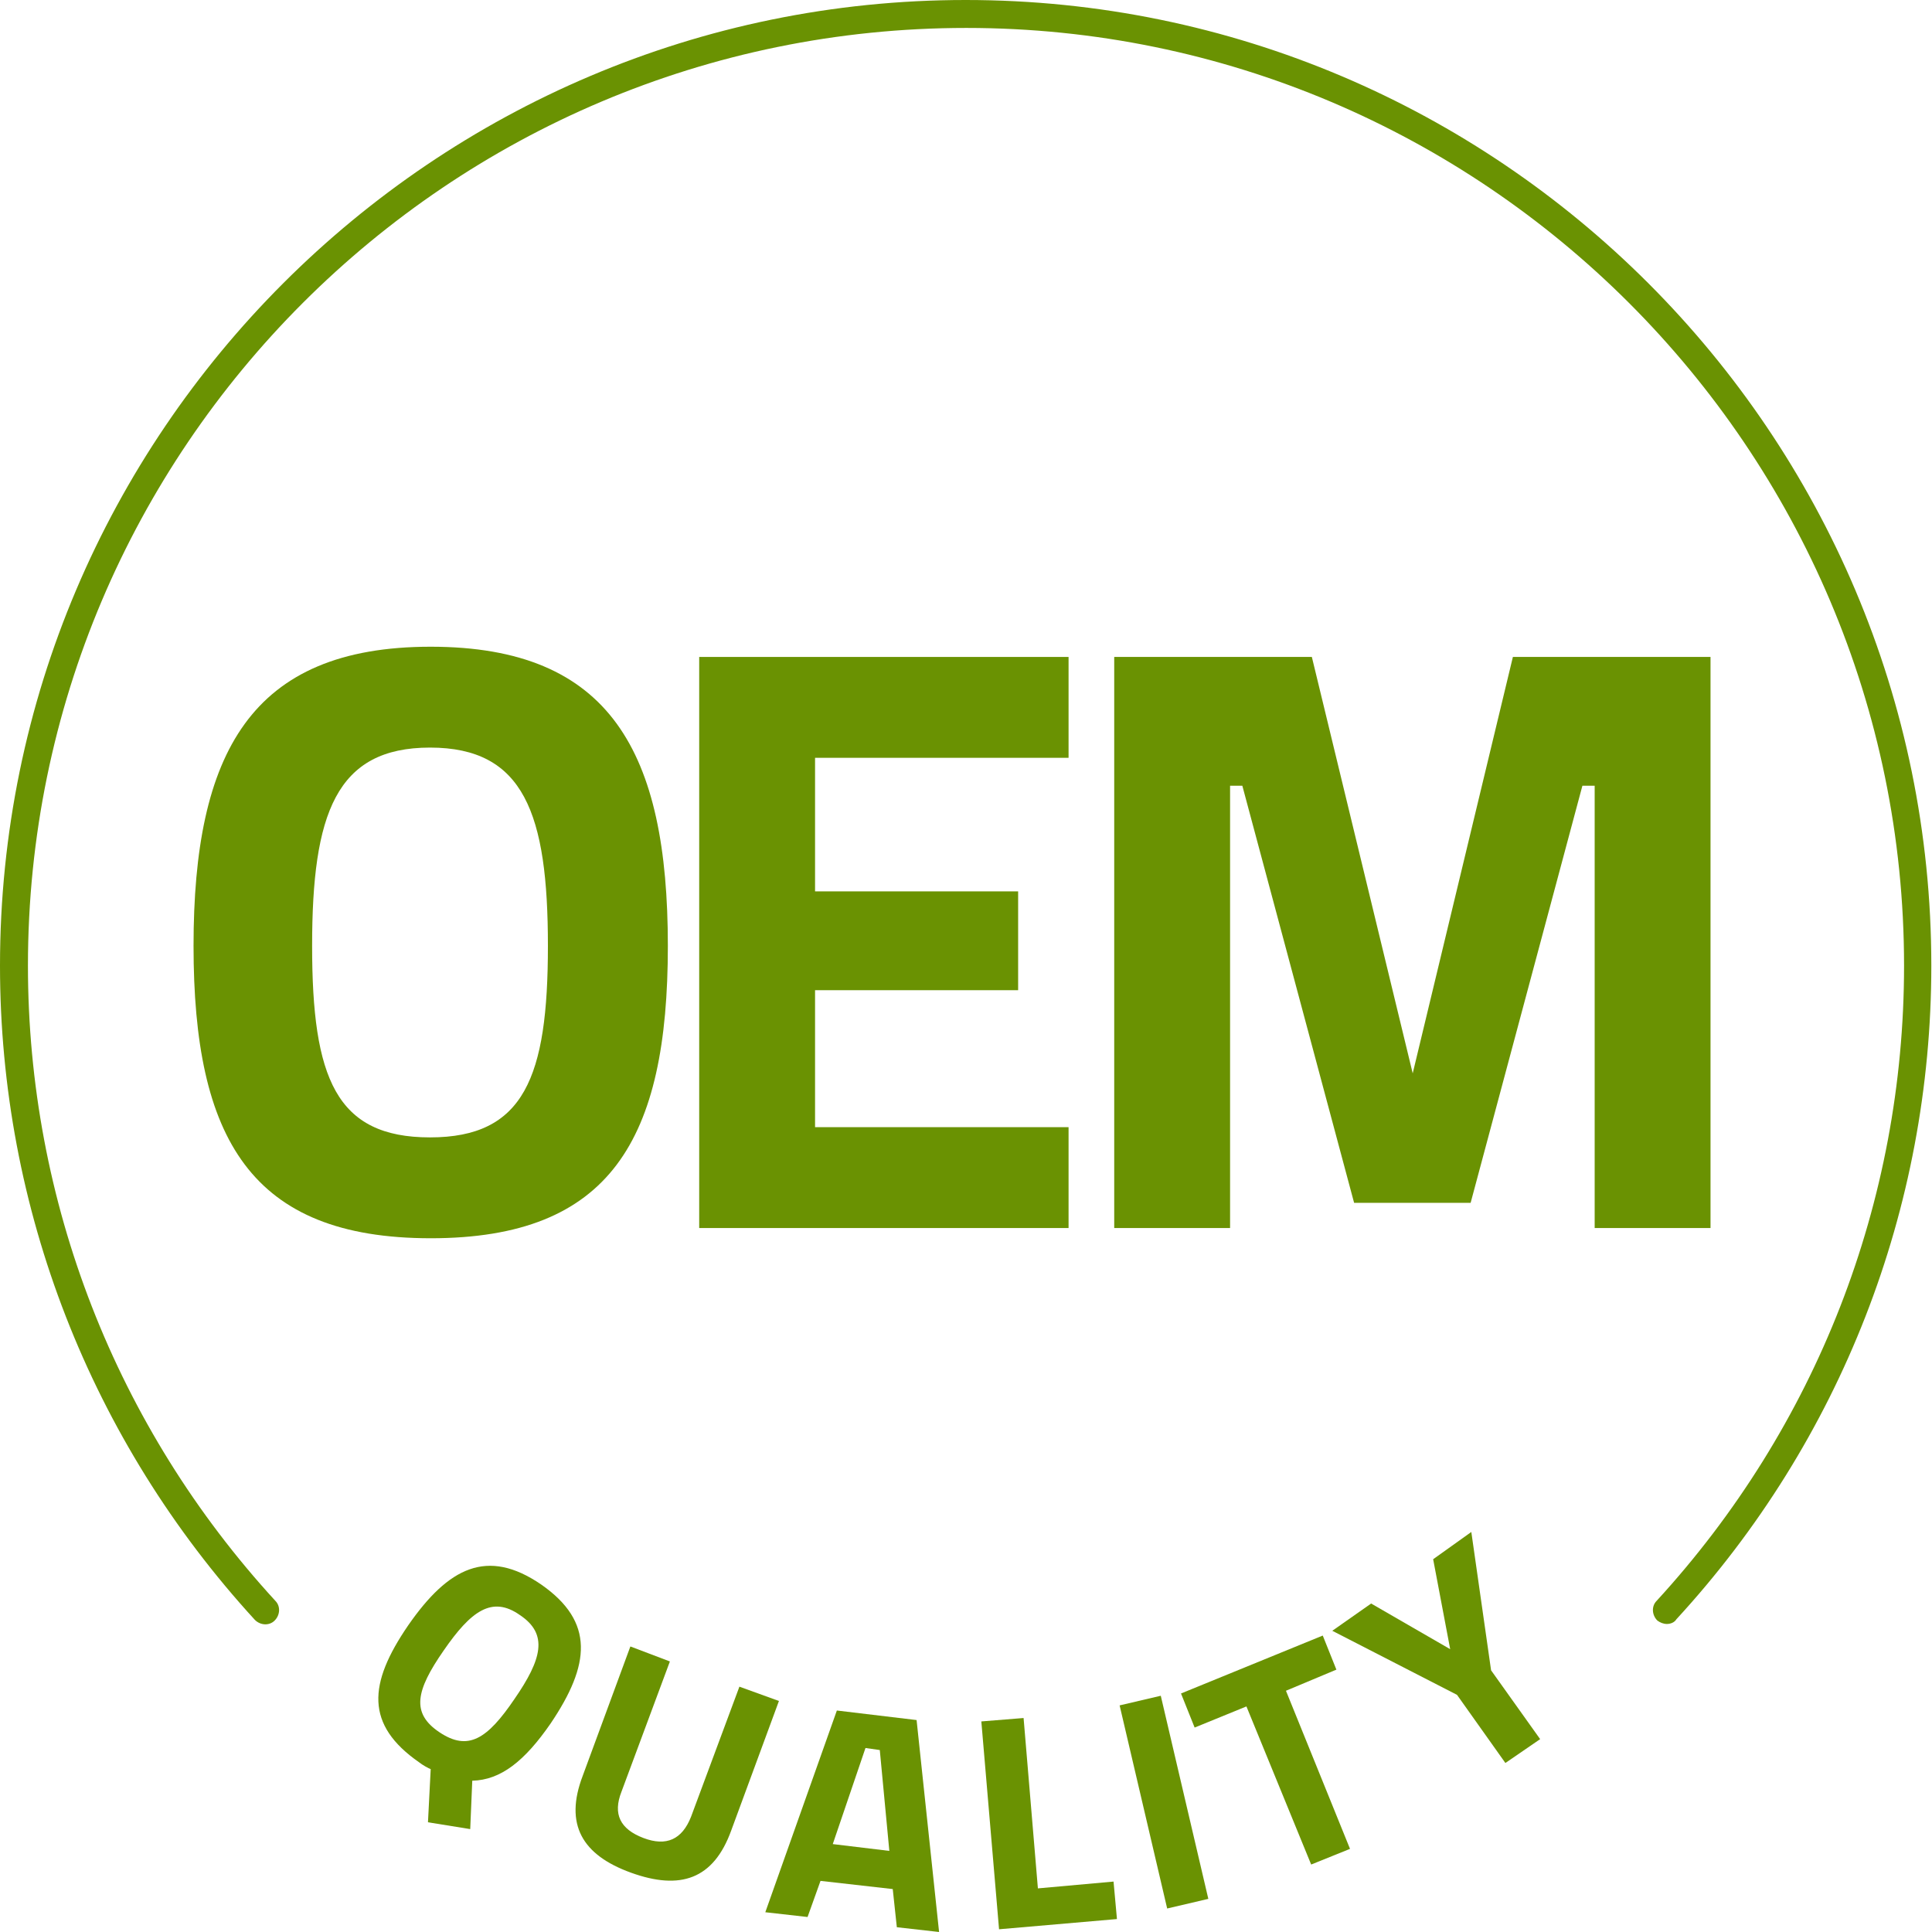
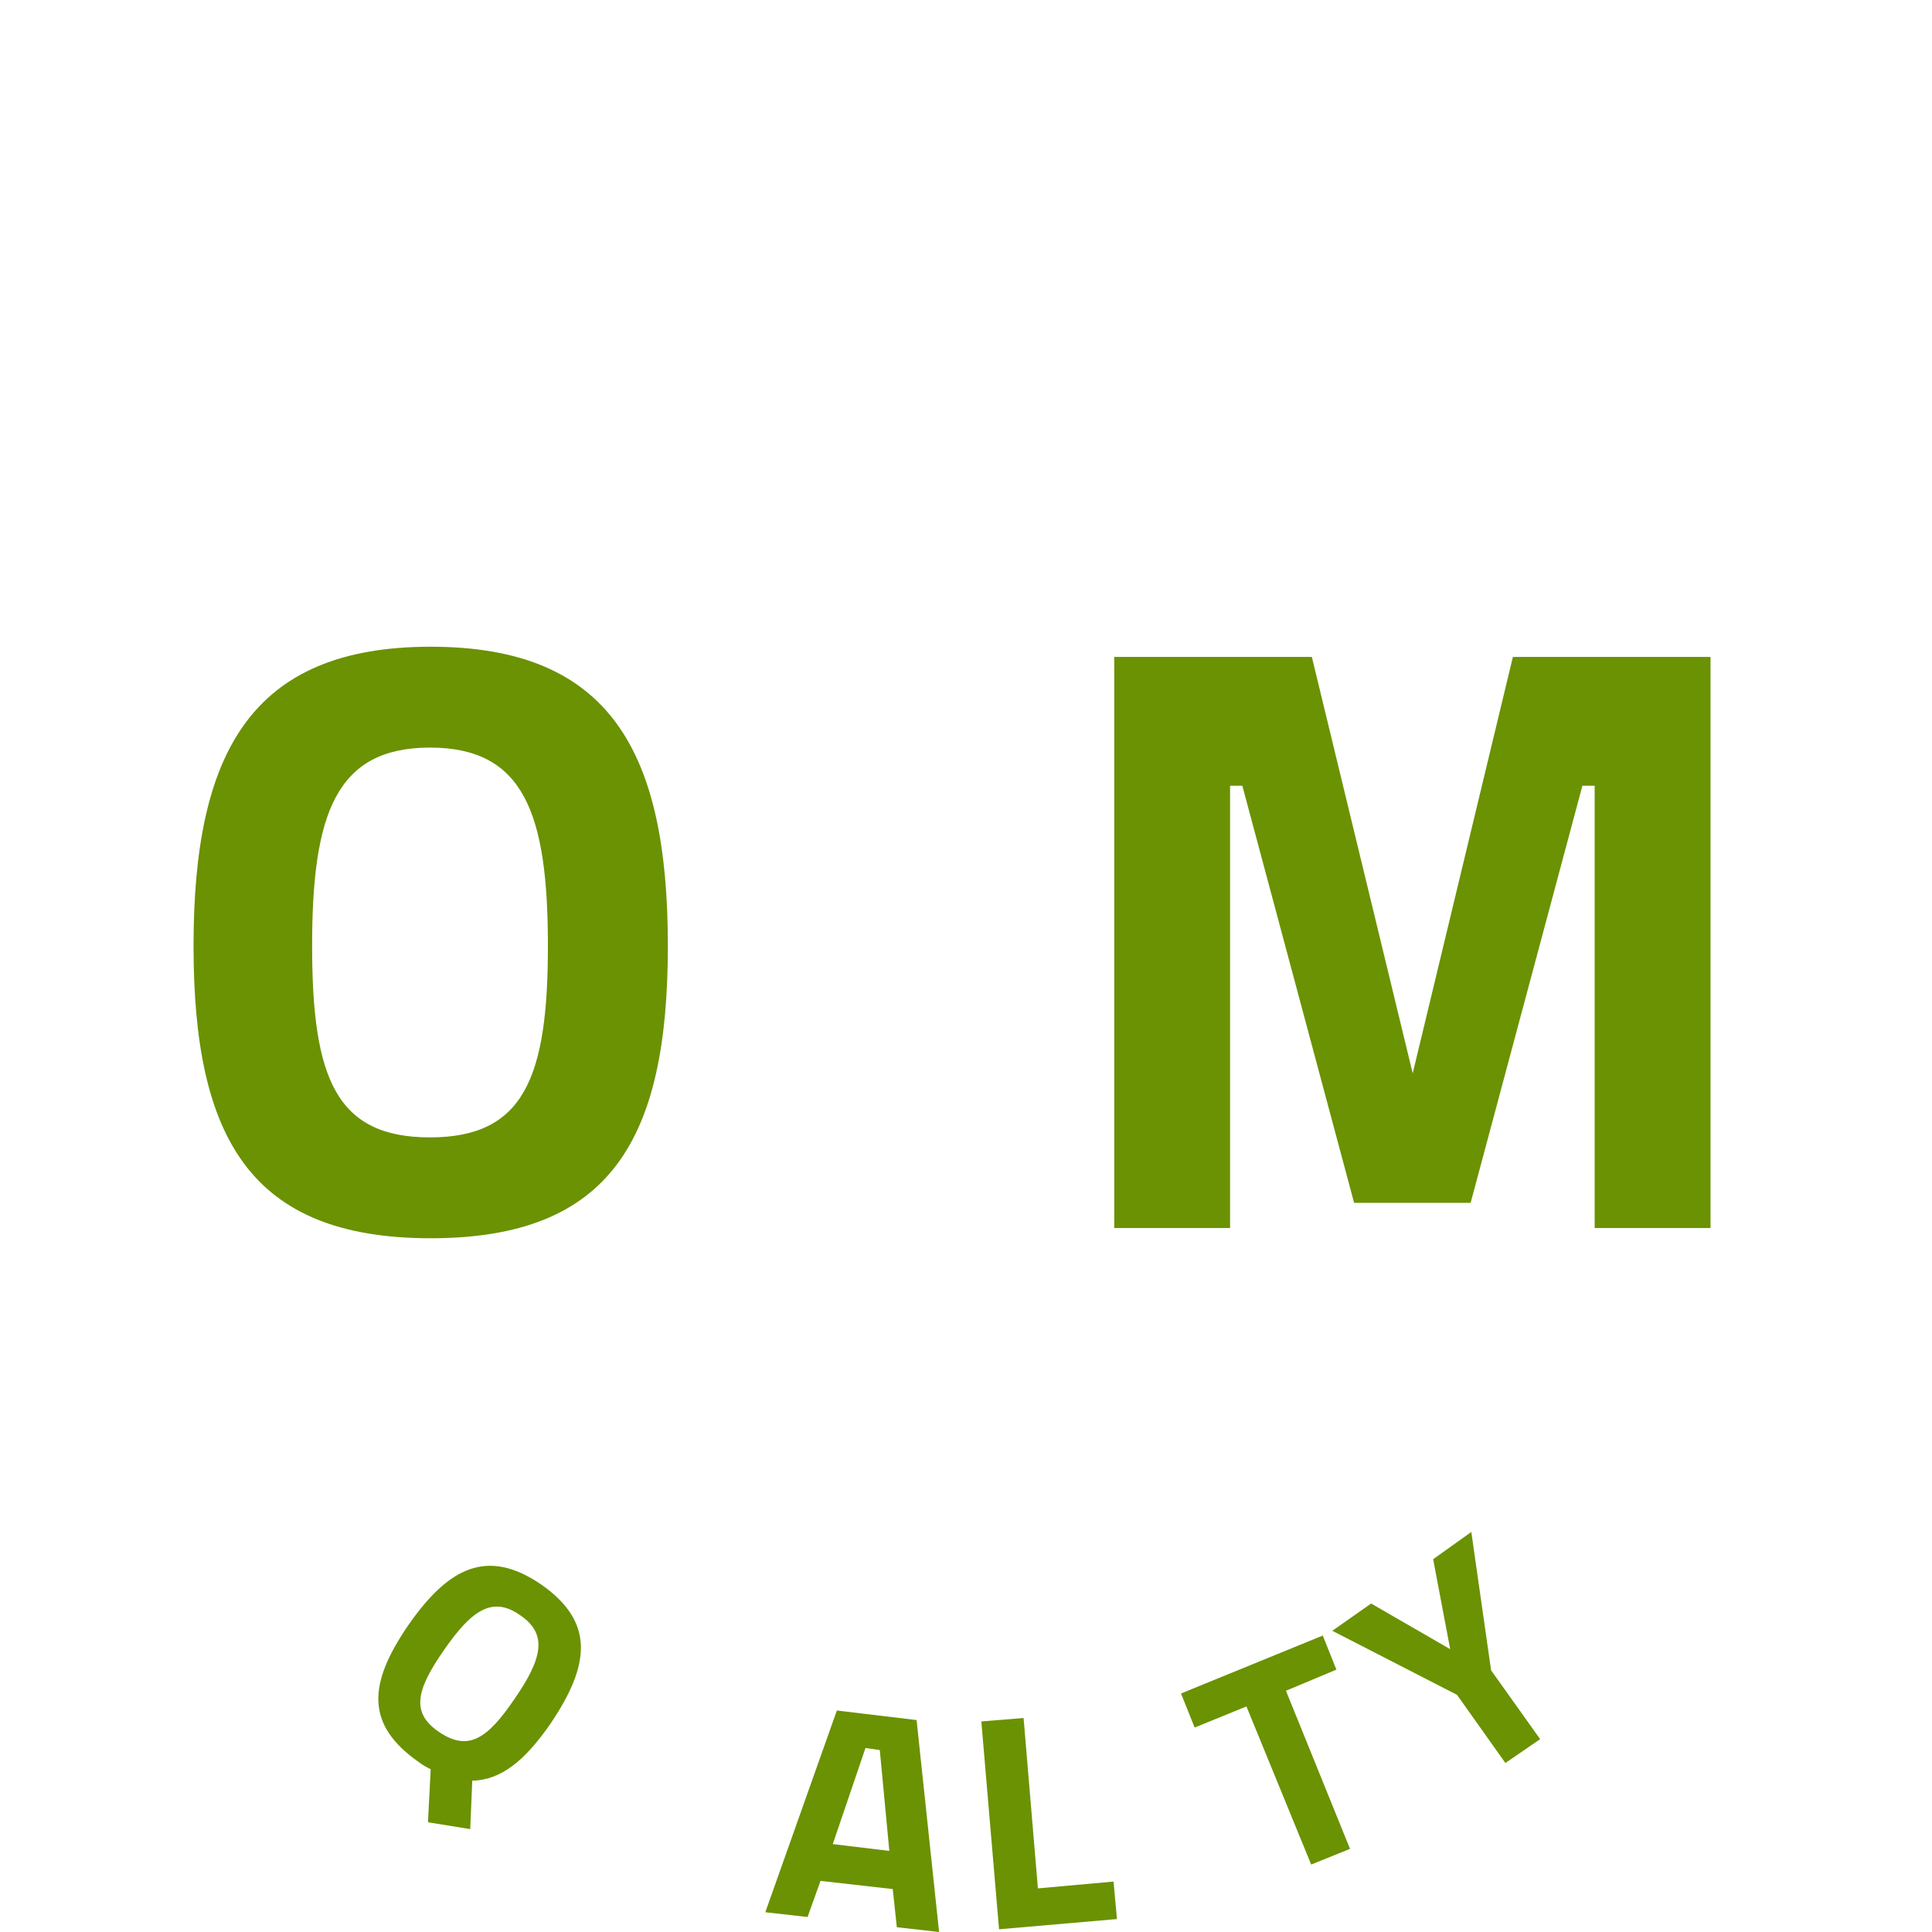
<svg xmlns="http://www.w3.org/2000/svg" version="1.1" id="Ebene_1" x="0px" y="0px" viewBox="0 0 283.5 283.5" style="enable-background:new 0 0 283.5 283.5;" xml:space="preserve" width="283.5" height="283.5">
  <style type="text/css">
	.st0{fill:#6A9202;}
</style>
  <path class="st0" d="M63.2,259.6c-0.3-0.1-1.2-0.6-1.7-1c-7.9-5.5-7.5-11.5-1.6-20.1c5.9-8.5,11.6-11.4,19.5-6  c7.9,5.5,7.2,11.8,1.4,20.4c-3.8,5.5-7.3,8.3-11.5,8.4l-0.3,7.1l-6.2-1L63.2,259.6z M75.5,249.3c4-5.8,5-9.5,0.8-12.3  c-4.1-2.9-7.2-0.6-11.2,5.2c-4.1,5.9-4.8,9.2-0.6,12C68.7,257,71.5,255.2,75.5,249.3" />
-   <path class="st0" d="M94.4,269.7c3.4,1.3,5.7,0.2,7-3.1l7.1-19.1l5.8,2.1l-7,19c-2.6,7.2-7.5,8.8-14.7,6.2  c-7.2-2.6-9.8-7.1-7.1-14.2l7-19l5.8,2.2l-7.1,19.1C89.9,266.2,91,268.4,94.4,269.7" />
  <path class="st0" d="M122.8,251l11.7,1.4l3.3,31.1l-6.2-0.7l-0.6-5.6l-10.6-1.2l-1.9,5.3l-6.2-0.7L122.8,251z M122.2,270.6l8.3,1  l-1.4-14.8l-2.1-0.3L122.2,270.6z" />
  <polygon class="st0" points="146.6,283.1 144,252.6 150.2,252.1 152.3,277.1 163.4,276.1 163.9,281.6 " />
-   <rect x="167.7" y="249" transform="matrix(0.974 -0.228 0.228 0.974 -55.819 45.957)" class="st0" width="6.2" height="30.6" />
  <polygon class="st0" points="173.3,248.5 194.1,240 196.1,245 188.7,248.1 198.1,271.3 192.4,273.6 182.9,250.4 175.3,253.5 " />
  <polygon class="st0" points="226,255.2 220.9,258.7 213.8,248.7 195.5,239.3 201.2,235.3 212.8,242 210.3,228.8 215.9,224.8   218.8,245.1 " />
  <path class="st0" d="M28.4,138.8c0-28.3,8.4-43.9,34.8-43.9s34.8,15.5,34.8,43.9c0,28.4-8.4,42.9-34.8,42.9S28.4,167.1,28.4,138.8   M80.4,138.8c0-19.4-3.5-29.1-17.3-29.1c-13.8,0-17.3,9.7-17.3,29.1c0,19.4,3.5,28.1,17.3,28.1C76.9,166.9,80.4,158.1,80.4,138.8" />
-   <polygon class="st0" points="102.6,96.4 156.8,96.4 156.8,111.2 119.6,111.2 119.6,130.8 149.4,130.8 149.4,145.3 119.6,145.3   119.6,165.4 156.8,165.4 156.8,180.2 102.6,180.2 " />
  <polygon class="st0" points="163.5,96.4 192.5,96.4 207.3,157.5 222,96.4 251,96.4 251,180.2 234,180.2 234,115.3 232.2,115.3   215.8,176.5 198.7,176.5 182.3,115.3 180.5,115.3 180.5,180.2 163.5,180.2 " />
-   <path class="st0" d="M244.6,238.3c-0.5,0-1-0.2-1.4-0.5c-0.8-0.8-0.9-2.1-0.1-2.9c23.4-25.5,36.3-58.5,36.3-93.2  c0-75.9-61.8-137.6-137.6-137.6C65.8,4.1,4.1,65.8,4.1,141.7c0,34.6,12.9,67.7,36.3,93.2c0.8,0.8,0.7,2.1-0.1,2.9  c-0.8,0.8-2.1,0.7-2.9-0.1C13.3,211.4,0,177.3,0,141.7C0,63.6,63.6,0,141.7,0c78.2,0,141.7,63.6,141.7,141.7  c0,35.6-13.3,69.7-37.4,95.9C245.7,238.1,245.1,238.3,244.6,238.3" />
</svg>